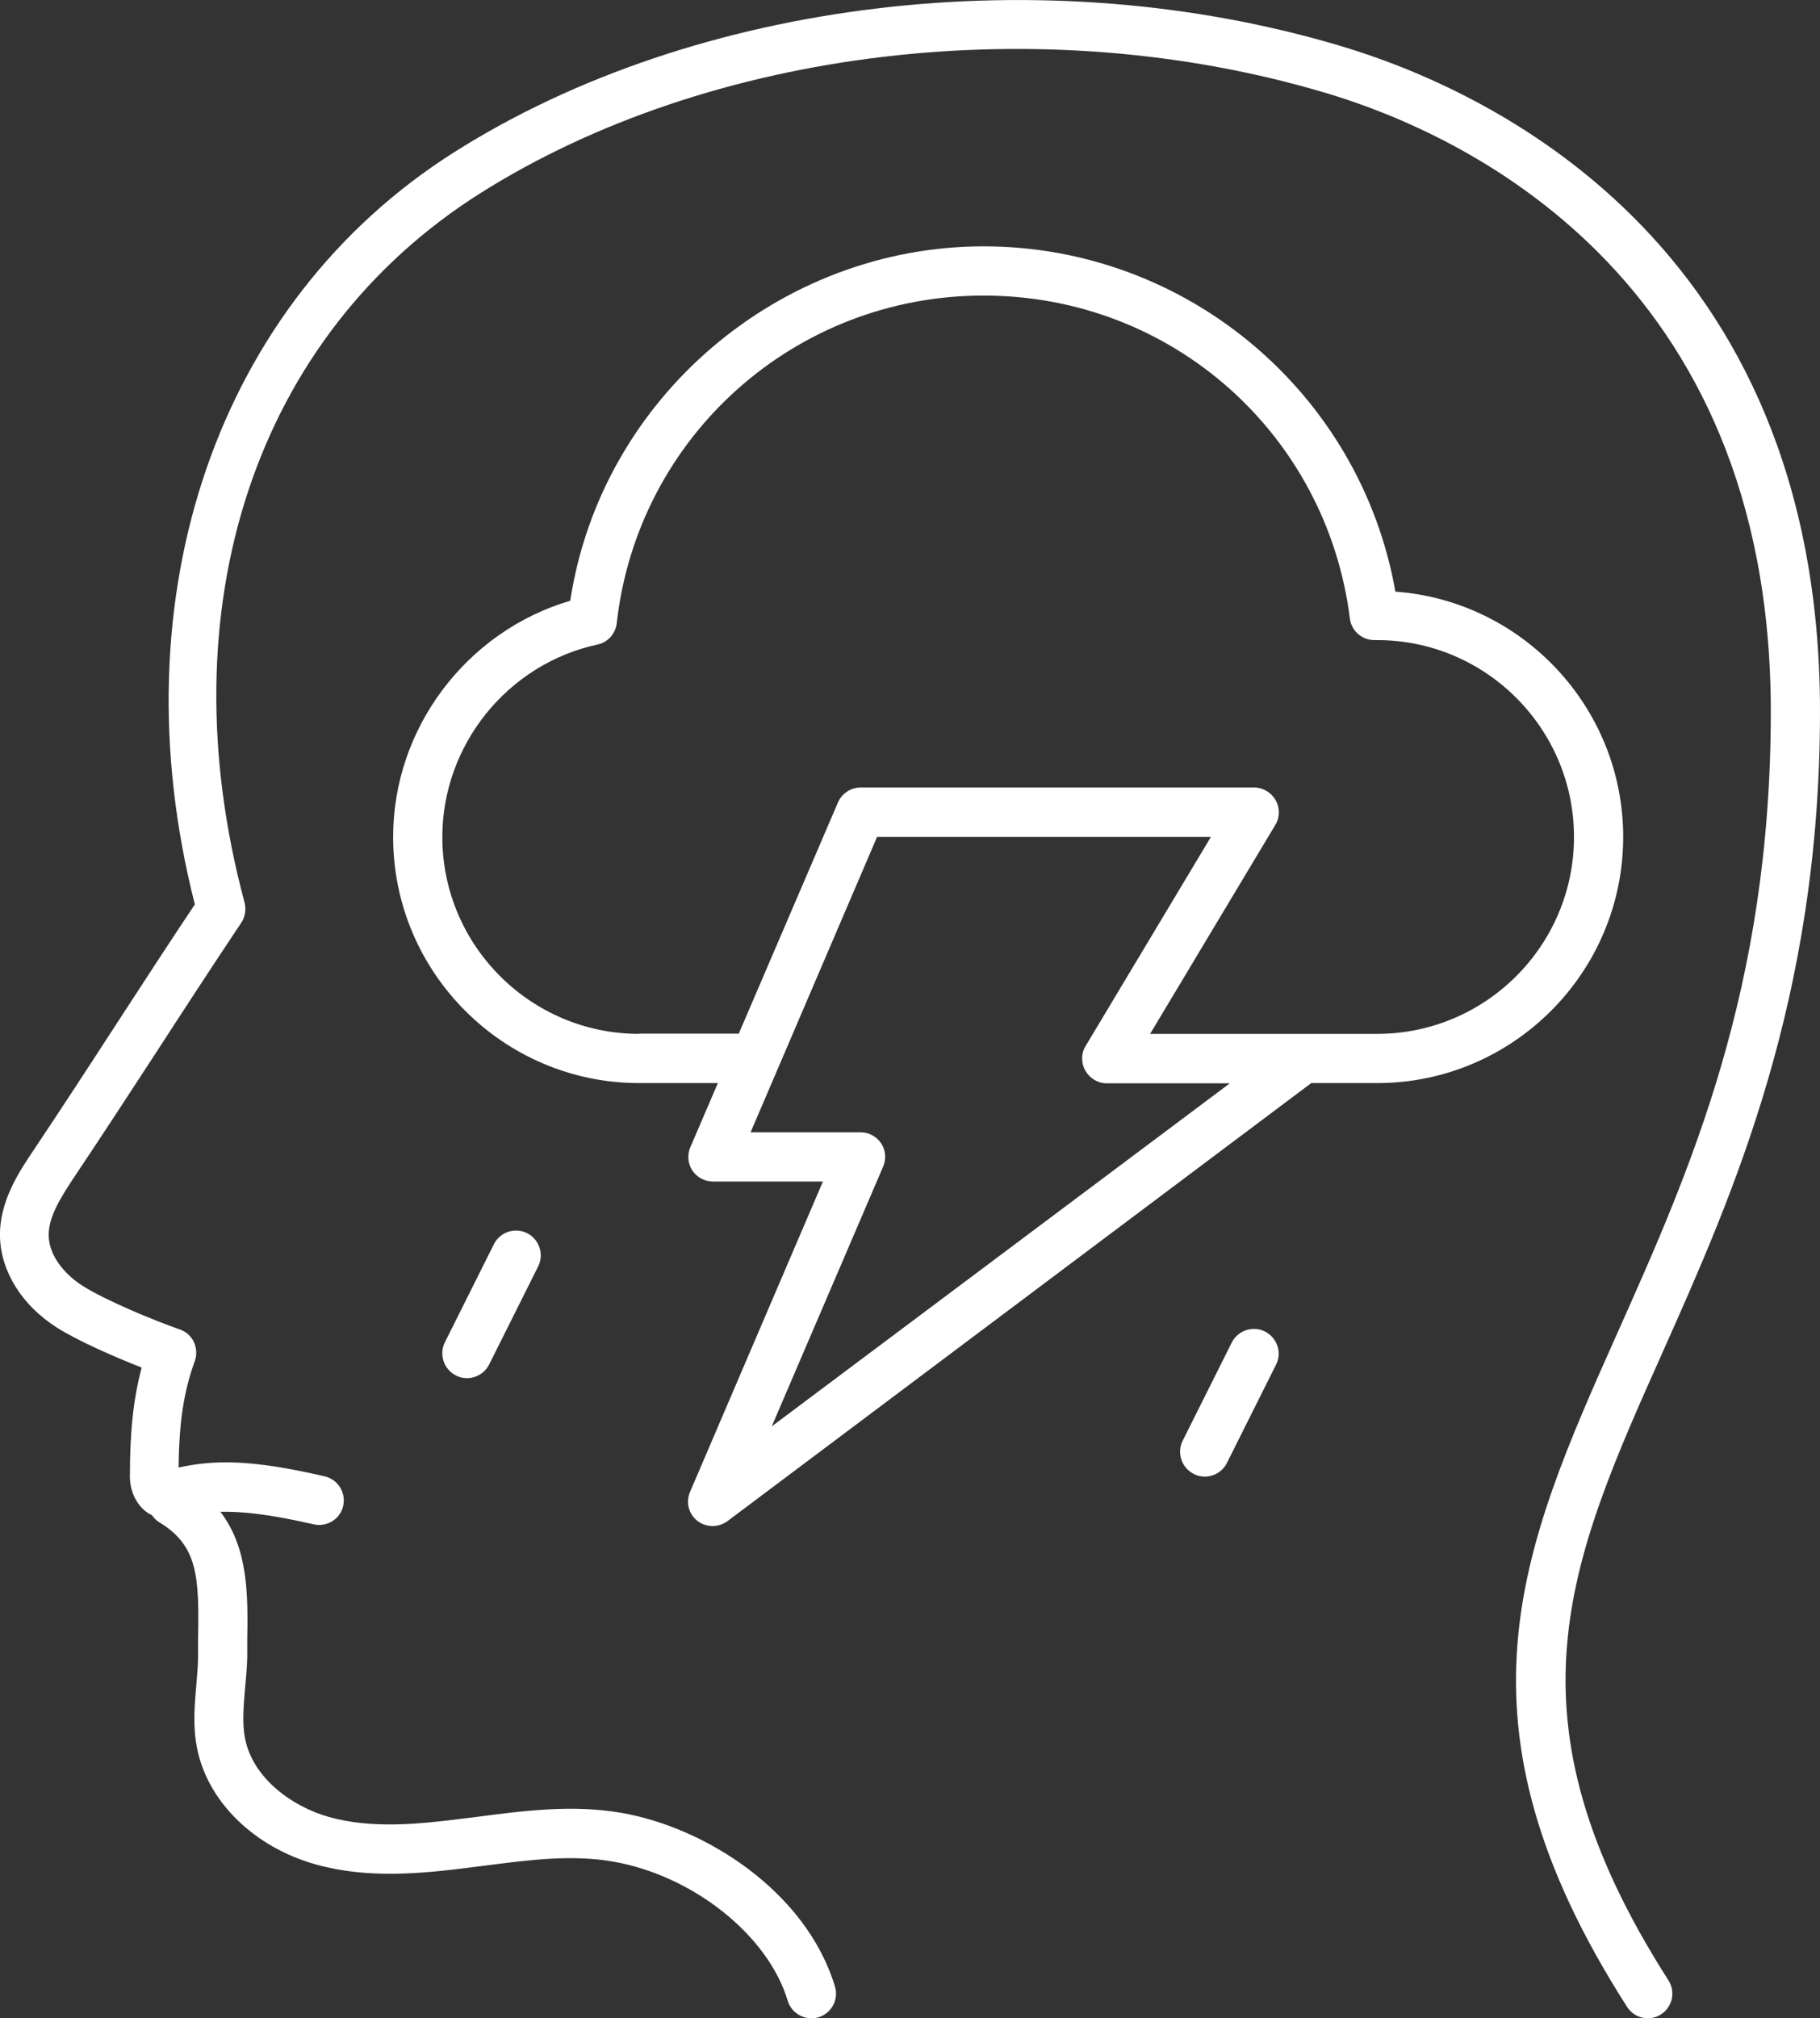
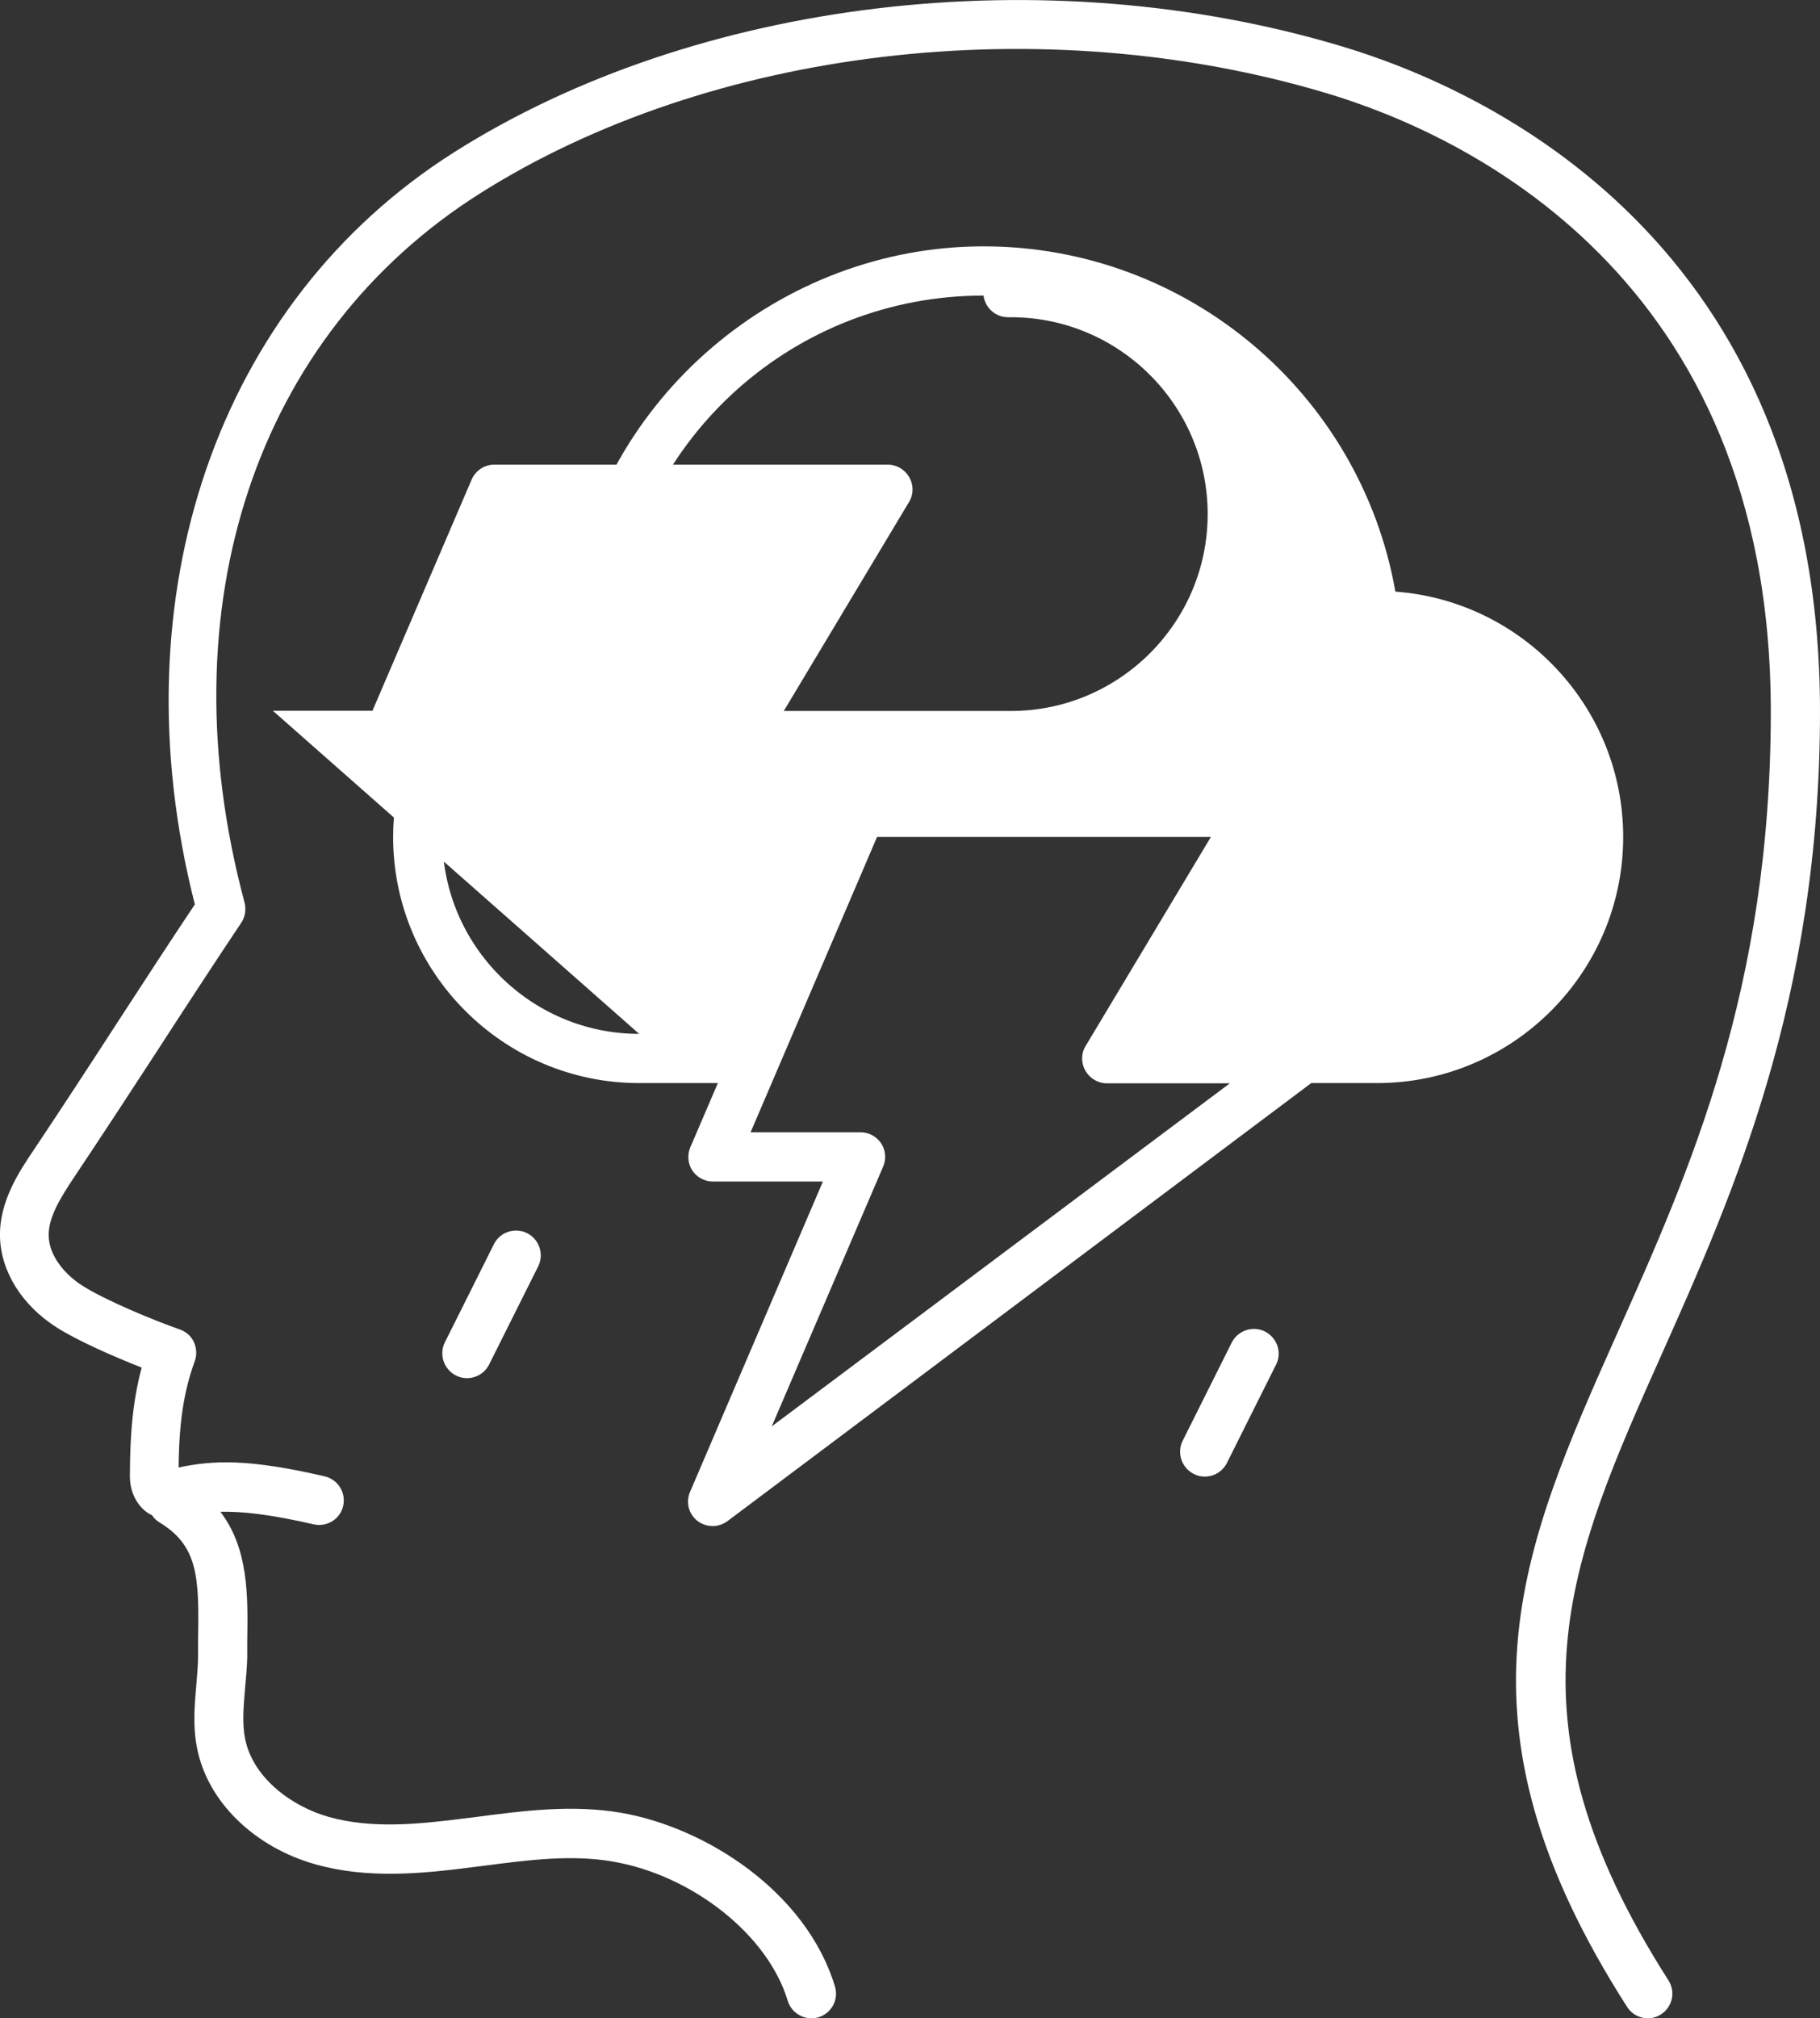
<svg xmlns="http://www.w3.org/2000/svg" id="Layer_1" data-name="Layer 1" viewBox="0 0 73.98 82.01">
  <rect x="0" y="0" width="73.98" height="82.01" fill="#333333" stroke="none" />
  <defs>
    <style>
      .cls-1 {
        fill: #fff;
      }
    </style>
  </defs>
-   <path class="cls-1" d="M65.98,34.01c0-5.26-4.09-9.59-9.26-9.97-1.42-8.06-8.47-14.03-16.74-14.03s-15.54,6.14-16.8,14.4c-4.21,1.24-7.2,5.17-7.2,9.6,0,5.51,4.49,10,10,10h3.2l-1.12,2.61c-.13.31-.1.66.08.94.19.28.5.45.83.45h4.48l-5.4,12.61c-.18.42-.06.9.3,1.18.18.14.4.21.62.21.21,0,.42-.07.6-.2l23.73-17.8h2.68c5.51,0,10-4.49,10-10h0ZM25.98,42.01c-4.41,0-8-3.59-8-8,0-3.74,2.65-7.03,6.31-7.82.42-.09.73-.44.78-.87.85-7.59,7.25-13.31,14.91-13.31s13.95,5.64,14.89,13.12c.06.5.49.88.99.88h.12c4.41,0,8,3.59,8,8s-3.59,8-8,8h-9.23l5.09-8.49c.19-.31.19-.69.01-1.01-.18-.31-.51-.51-.87-.51h-16c-.4,0-.76.24-.92.61l-4.03,9.39h-4.05ZM31.37,57.96l4.53-10.56c.13-.31.1-.66-.08-.94-.19-.28-.5-.45-.83-.45h-4.48l5.14-12h13.57l-5.09,8.49c-.19.31-.19.69-.01,1.01.18.31.51.51.87.51h5l-18.62,13.94ZM67.82,80.47c.3.47.16,1.08-.3,1.38-.17.11-.35.16-.54.16-.33,0-.65-.16-.84-.46-7.44-11.61-4.32-18.59-.38-27.42,2.92-6.54,6.22-13.93,6.22-25.22,0-17.81-12.64-23.51-18.08-25.13C42.38.34,28.88,1.94,19.51,7.86c-9.12,5.77-12.79,16.81-9.57,28.81.07.28.03.58-.13.82-1.05,1.57-2.22,3.36-3.38,5.15-1.17,1.8-2.35,3.6-3.4,5.17-.58.87-1.07,1.66-1.05,2.41.02.87.73,1.62,1.38,2.03.95.6,2.91,1.41,3.95,1.77.25.09.46.27.57.51.11.24.13.52.04.77-.45,1.24-.64,2.48-.66,4.33,1.37-.29,2.8-.37,5.94.36.54.13.87.66.75,1.2s-.66.87-1.2.75c-1.82-.42-2.95-.53-3.79-.51,1.14,1.5,1.12,3.39,1.09,5.24v.66c-.01.43-.05.86-.09,1.29-.06.72-.12,1.4,0,2.02.32,1.63,1.94,2.78,3.41,3.19,1.75.49,3.63.3,5.58.05l.41-.05c1.91-.25,3.89-.51,5.88-.17,3.44.59,7.53,3.2,8.7,7.06.16.53-.14,1.09-.67,1.25-.1.03-.19.04-.29.04-.43,0-.83-.28-.96-.71-.8-2.67-3.86-5.1-7.12-5.66-1.69-.29-3.44-.06-5.28.18l-.41.05c-2.07.27-4.27.48-6.37-.11-2.51-.7-4.41-2.56-4.83-4.73-.18-.89-.1-1.75-.03-2.57.03-.38.07-.76.07-1.14v-.68c.05-2.56,0-3.83-1.57-4.78-.13-.08-.23-.18-.3-.29-.09-.04-.17-.09-.25-.15-.41-.32-.65-.85-.65-1.43,0-1.81.14-3.16.48-4.42-1.15-.45-2.6-1.09-3.44-1.62C.9,53.05.04,51.68,0,50.27c-.04-1.45.79-2.68,1.39-3.57,1.05-1.57,2.22-3.36,3.38-5.15,1.08-1.66,2.16-3.32,3.15-4.8-3.19-12.52.92-24.48,10.55-30.57C28.3-.04,42.45-1.73,54.5,1.87c5.84,1.74,19.48,7.89,19.48,27.04,0,11.71-3.55,19.65-6.39,26.02-3.85,8.61-6.62,14.83.23,25.54h0ZM51.87,55.45l-2,4c-.18.35-.53.55-.9.55-.15,0-.3-.03-.45-.11-.49-.25-.69-.85-.45-1.34l2-4c.25-.49.85-.69,1.34-.45.51.26.71.86.46,1.35h0ZM21.43,50.11c.49.25.69.85.45,1.34l-2,4c-.18.35-.53.55-.9.55-.15,0-.3-.03-.45-.11-.49-.25-.69-.85-.45-1.34l2-4c.25-.49.85-.69,1.35-.44h0Z" />
+   <path class="cls-1" d="M65.98,34.01c0-5.26-4.09-9.59-9.26-9.97-1.42-8.06-8.47-14.03-16.74-14.03s-15.54,6.14-16.8,14.4c-4.21,1.24-7.2,5.17-7.2,9.6,0,5.51,4.49,10,10,10h3.2l-1.12,2.61c-.13.31-.1.66.08.94.19.28.5.45.83.45h4.48l-5.4,12.61c-.18.42-.06.9.3,1.18.18.14.4.21.62.21.21,0,.42-.07.6-.2l23.73-17.8h2.68c5.51,0,10-4.49,10-10h0ZM25.98,42.01c-4.41,0-8-3.59-8-8,0-3.74,2.65-7.03,6.31-7.82.42-.09.73-.44.78-.87.85-7.59,7.25-13.31,14.91-13.31c.06.5.49.88.99.88h.12c4.41,0,8,3.59,8,8s-3.59,8-8,8h-9.23l5.09-8.49c.19-.31.19-.69.01-1.01-.18-.31-.51-.51-.87-.51h-16c-.4,0-.76.24-.92.61l-4.03,9.39h-4.05ZM31.37,57.96l4.53-10.56c.13-.31.1-.66-.08-.94-.19-.28-.5-.45-.83-.45h-4.48l5.14-12h13.57l-5.09,8.49c-.19.31-.19.69-.01,1.01.18.31.51.51.87.51h5l-18.62,13.94ZM67.82,80.47c.3.47.16,1.08-.3,1.38-.17.11-.35.16-.54.16-.33,0-.65-.16-.84-.46-7.44-11.61-4.32-18.59-.38-27.42,2.92-6.54,6.22-13.93,6.22-25.22,0-17.81-12.64-23.51-18.08-25.13C42.38.34,28.88,1.94,19.51,7.86c-9.12,5.77-12.79,16.81-9.57,28.81.07.28.03.58-.13.82-1.05,1.57-2.22,3.36-3.38,5.15-1.17,1.8-2.35,3.6-3.4,5.17-.58.87-1.07,1.66-1.05,2.41.02.87.73,1.62,1.38,2.03.95.6,2.91,1.41,3.95,1.77.25.09.46.27.57.51.11.24.13.52.04.77-.45,1.24-.64,2.48-.66,4.33,1.37-.29,2.8-.37,5.94.36.54.13.87.66.75,1.2s-.66.87-1.2.75c-1.82-.42-2.95-.53-3.79-.51,1.14,1.5,1.12,3.39,1.09,5.24v.66c-.01.43-.05.86-.09,1.29-.06.72-.12,1.4,0,2.02.32,1.63,1.94,2.78,3.41,3.19,1.75.49,3.63.3,5.58.05l.41-.05c1.91-.25,3.89-.51,5.88-.17,3.44.59,7.53,3.2,8.7,7.06.16.53-.14,1.09-.67,1.25-.1.03-.19.04-.29.04-.43,0-.83-.28-.96-.71-.8-2.67-3.86-5.1-7.12-5.66-1.69-.29-3.44-.06-5.28.18l-.41.05c-2.07.27-4.27.48-6.37-.11-2.51-.7-4.41-2.56-4.83-4.73-.18-.89-.1-1.75-.03-2.57.03-.38.07-.76.07-1.14v-.68c.05-2.56,0-3.83-1.57-4.78-.13-.08-.23-.18-.3-.29-.09-.04-.17-.09-.25-.15-.41-.32-.65-.85-.65-1.43,0-1.81.14-3.16.48-4.42-1.15-.45-2.6-1.09-3.44-1.62C.9,53.05.04,51.68,0,50.27c-.04-1.45.79-2.68,1.39-3.57,1.05-1.57,2.22-3.36,3.38-5.15,1.08-1.66,2.16-3.32,3.15-4.8-3.19-12.52.92-24.48,10.55-30.57C28.3-.04,42.45-1.73,54.5,1.87c5.84,1.74,19.48,7.89,19.48,27.04,0,11.71-3.55,19.65-6.39,26.02-3.85,8.61-6.62,14.83.23,25.54h0ZM51.87,55.45l-2,4c-.18.35-.53.55-.9.55-.15,0-.3-.03-.45-.11-.49-.25-.69-.85-.45-1.34l2-4c.25-.49.85-.69,1.34-.45.51.26.71.86.46,1.35h0ZM21.43,50.11c.49.25.69.85.45,1.34l-2,4c-.18.35-.53.55-.9.55-.15,0-.3-.03-.45-.11-.49-.25-.69-.85-.45-1.34l2-4c.25-.49.85-.69,1.35-.44h0Z" />
</svg>